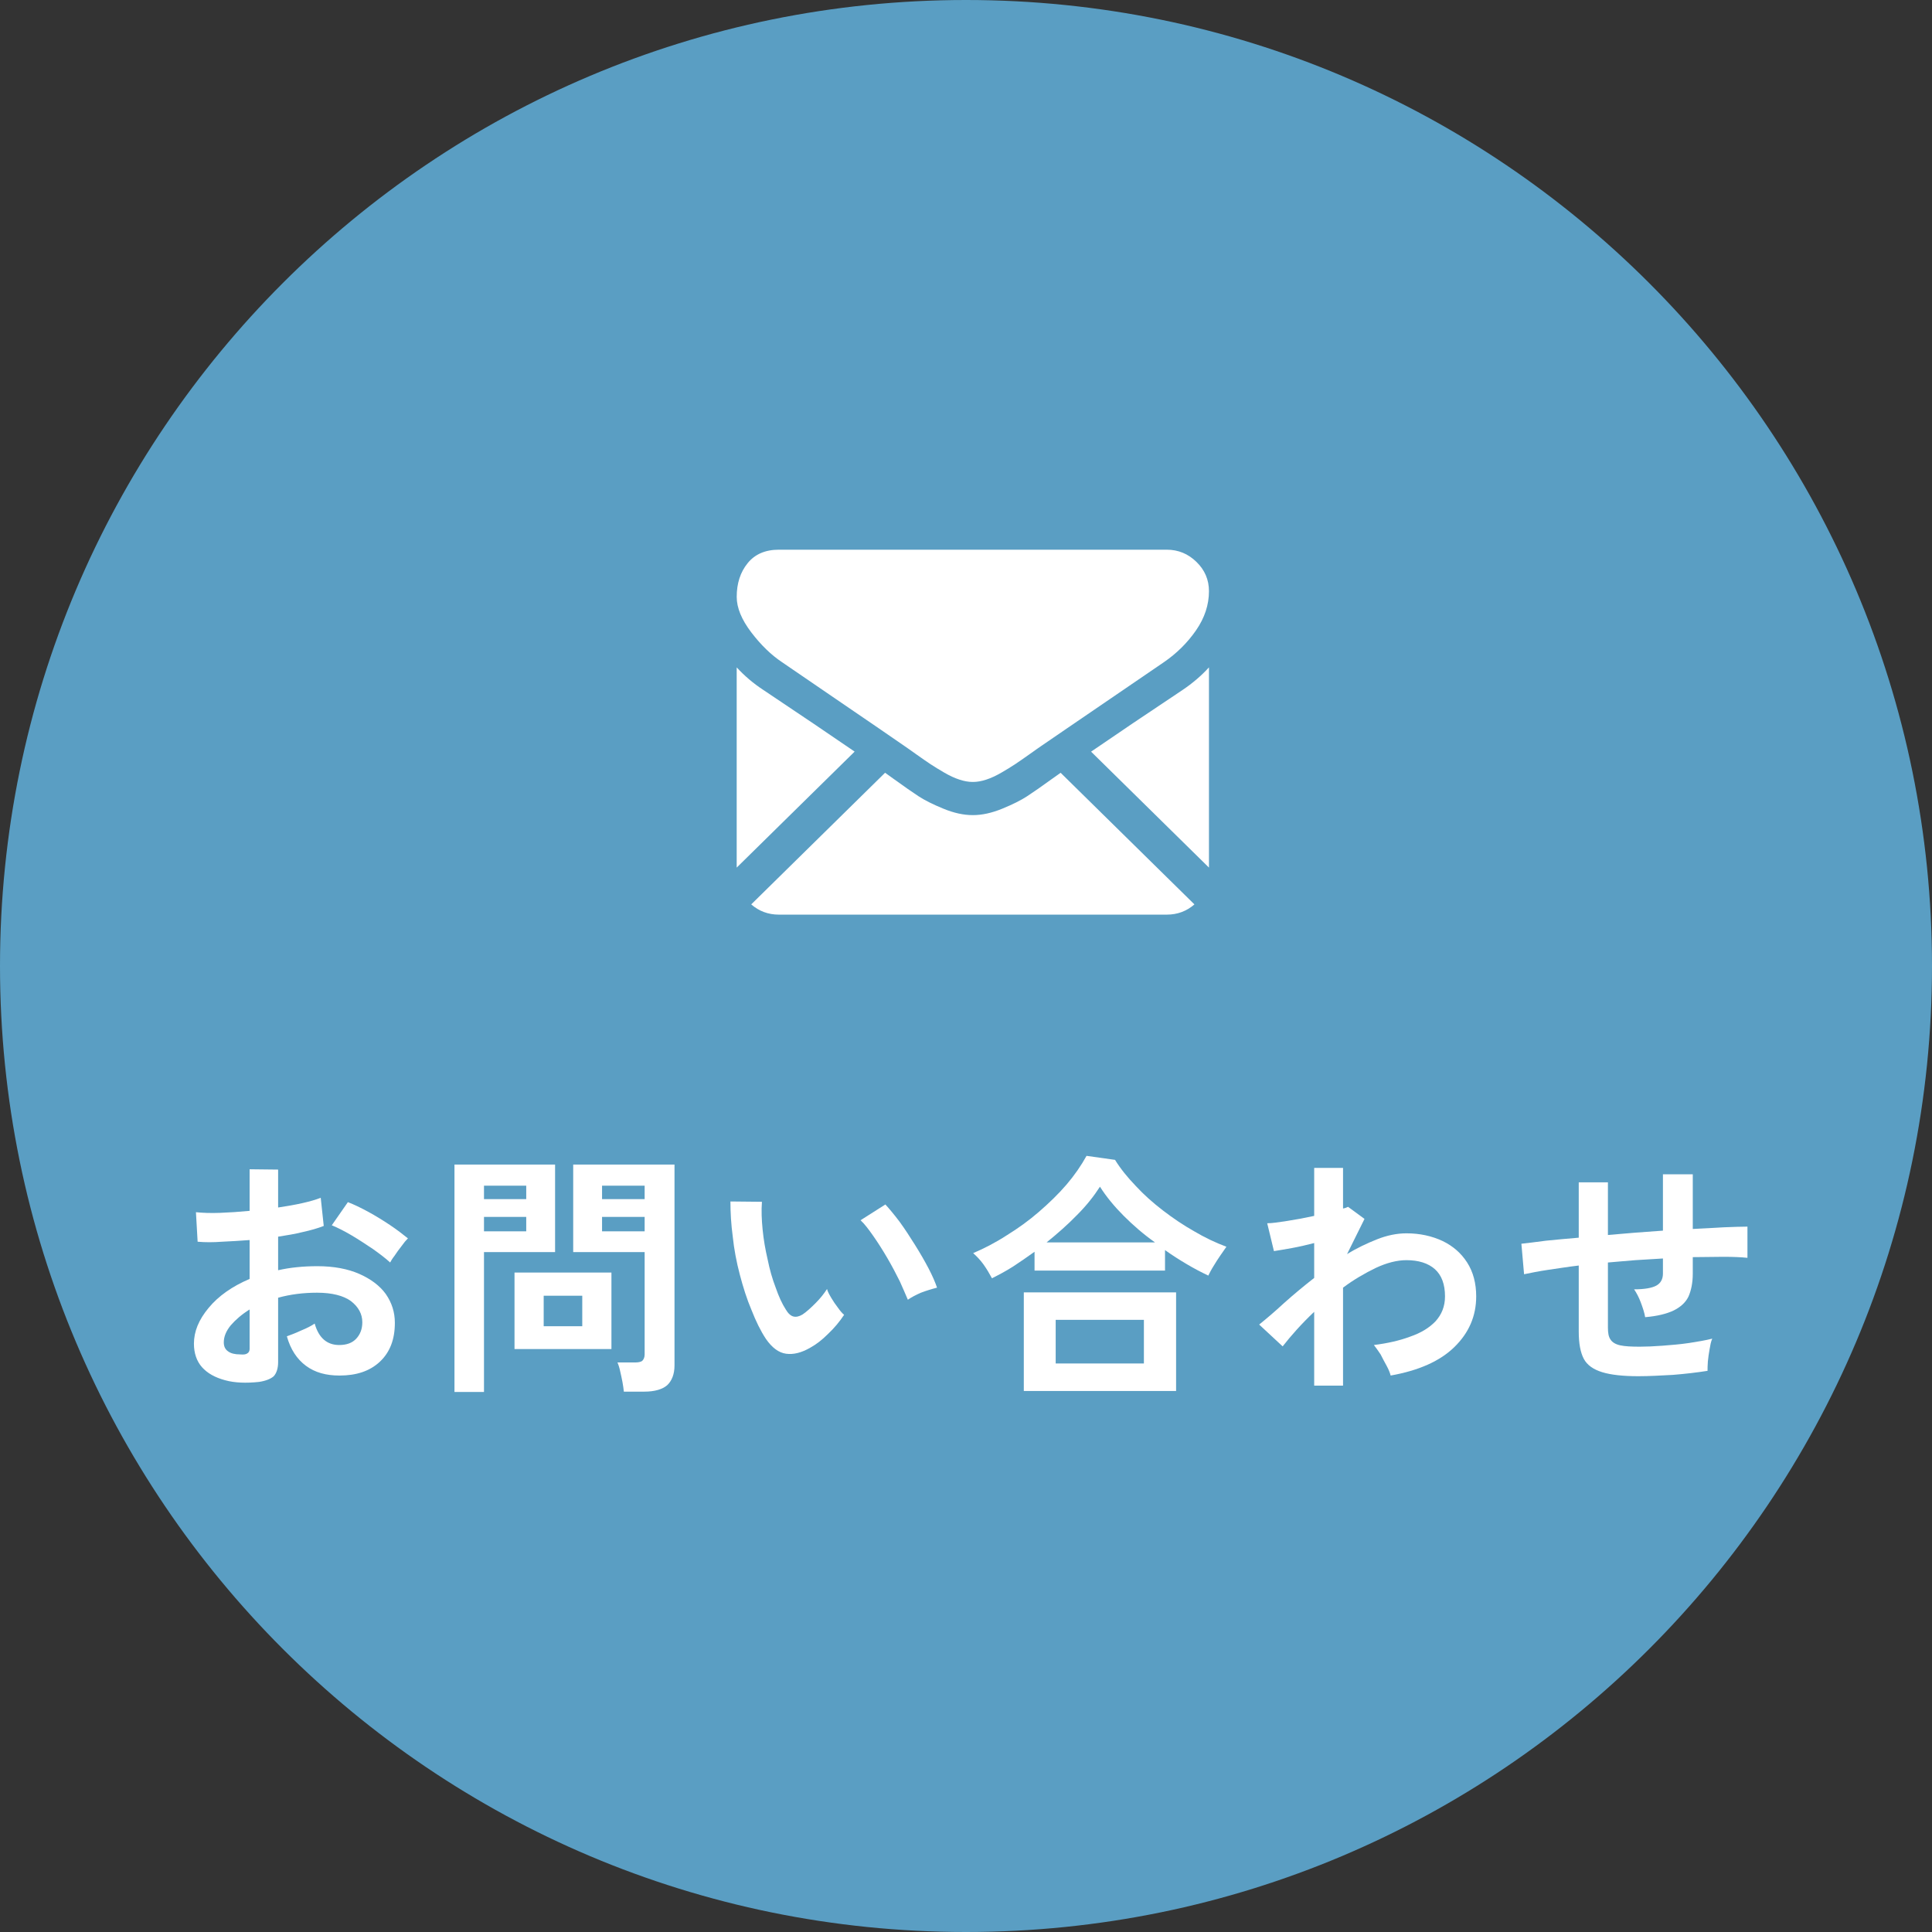
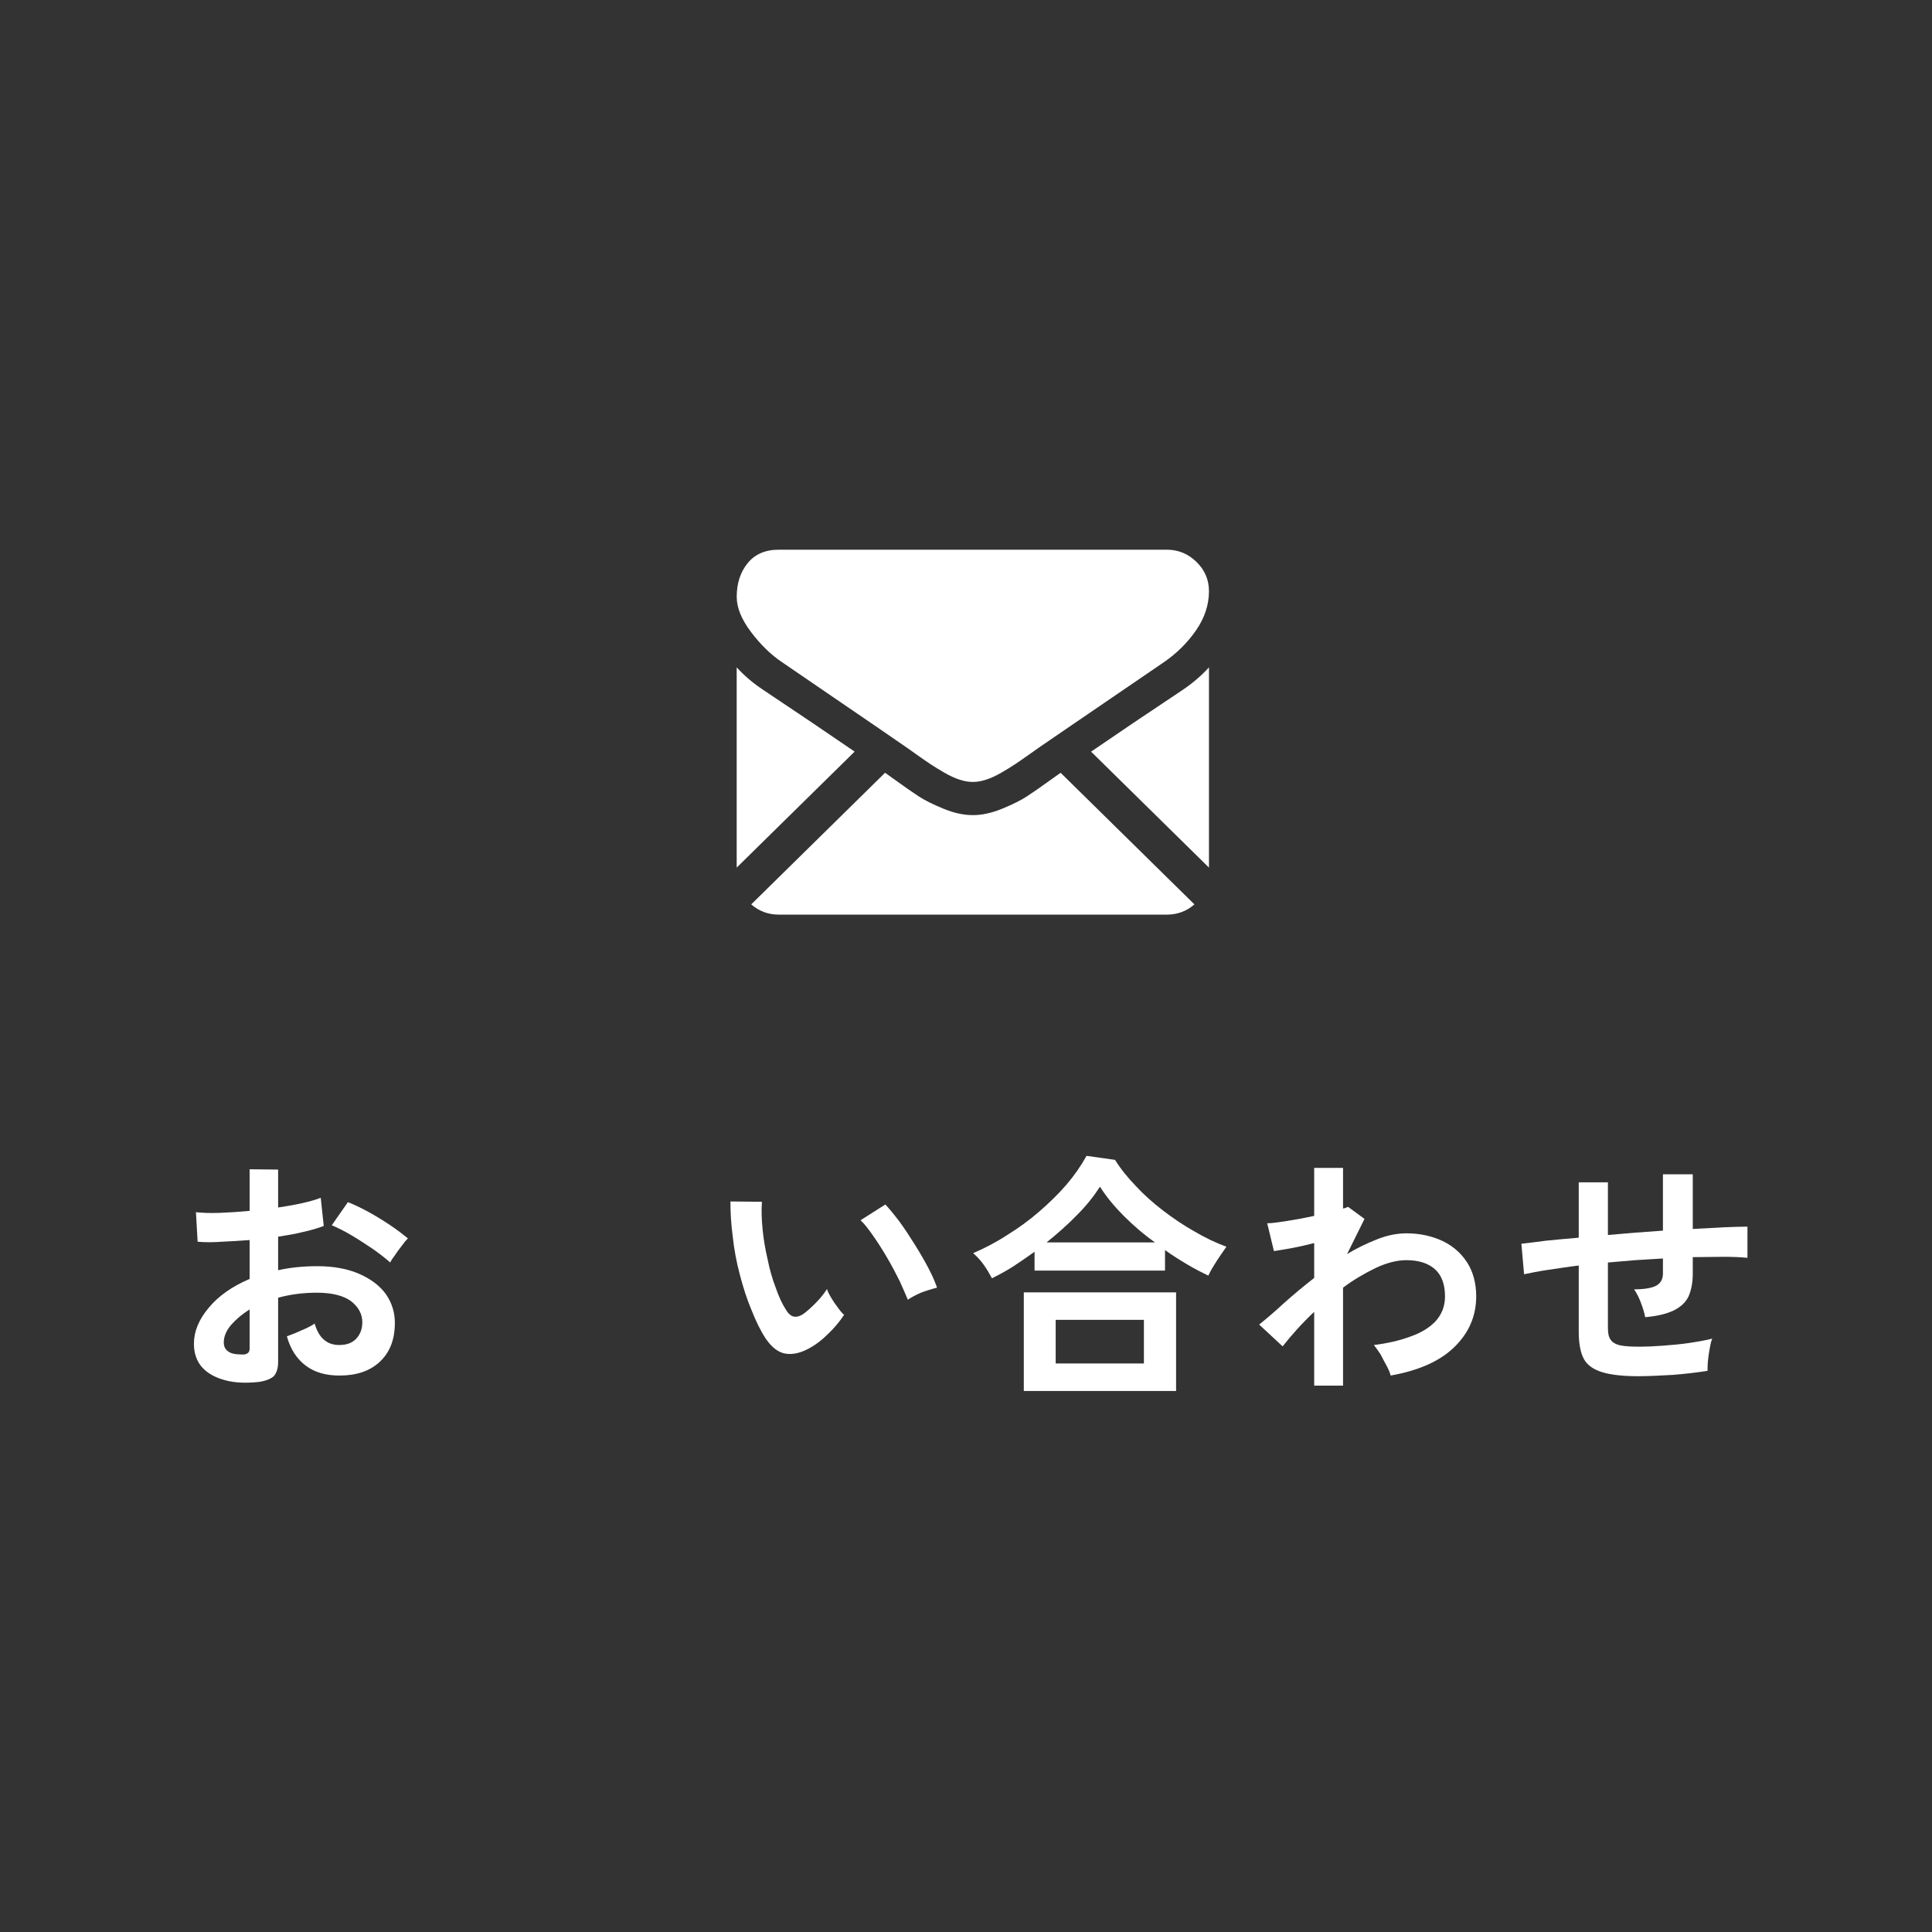
<svg xmlns="http://www.w3.org/2000/svg" id="Untitled-%u30DA%u30FC%u30B8%201" viewBox="0 0 90 90" style="background-color:#ffffff00" version="1.1" xml:space="preserve" x="0px" y="0px" width="90px" height="90px">
  <rect x="0" y="0" width="90" height="90" fill="#333333" stroke="none" />
-   <path id="%u6955%u5186%u5F62" d="M 0 45 C 0 20.147 20.147 0 45 0 C 69.853 0 90 20.147 90 45 C 90 69.853 69.853 90 45 90 C 20.147 90 0 69.853 0 45 Z" fill="#5a9ec3" />
  <g>
    <path d="M 12.753 64.109 C 12.878 63.969 12.956 63.75 12.956 63.453 L 12.956 60.453 C 13.519 60.297 14.128 60.219 14.769 60.219 C 15.472 60.219 16.003 60.359 16.347 60.609 C 16.691 60.875 16.878 61.203 16.878 61.594 C 16.878 61.906 16.784 62.156 16.597 62.359 C 16.409 62.562 16.144 62.656 15.8 62.656 C 15.238 62.656 14.847 62.328 14.659 61.656 C 14.503 61.766 14.284 61.875 14.019 61.984 C 13.753 62.109 13.534 62.188 13.363 62.25 C 13.534 62.859 13.831 63.312 14.253 63.625 C 14.675 63.938 15.191 64.078 15.816 64.078 C 16.597 64.078 17.222 63.875 17.691 63.438 C 18.159 63 18.394 62.406 18.394 61.625 C 18.394 61.125 18.253 60.688 17.972 60.281 C 17.691 59.891 17.269 59.578 16.738 59.344 C 16.206 59.109 15.55 58.984 14.784 58.984 C 14.441 58.984 14.128 59 13.831 59.031 C 13.519 59.062 13.238 59.109 12.956 59.172 L 12.956 57.609 C 13.363 57.547 13.738 57.484 14.113 57.391 C 14.472 57.312 14.8 57.219 15.081 57.109 L 14.941 55.797 C 14.706 55.891 14.425 55.969 14.081 56.047 C 13.738 56.125 13.363 56.188 12.956 56.25 L 12.956 54.484 L 11.628 54.469 L 11.628 56.406 C 11.144 56.453 10.675 56.484 10.238 56.5 C 9.8 56.516 9.425 56.5 9.128 56.469 L 9.206 57.844 C 9.55 57.875 9.941 57.875 10.347 57.844 C 10.753 57.828 11.191 57.797 11.628 57.766 L 11.628 59.578 C 10.816 59.922 10.175 60.375 9.722 60.922 C 9.253 61.484 9.034 62.031 9.034 62.594 C 9.034 63.031 9.159 63.406 9.409 63.688 C 9.659 63.969 10.019 64.172 10.488 64.297 C 10.941 64.422 11.472 64.438 12.066 64.375 C 12.378 64.328 12.613 64.234 12.753 64.109 L 12.753 64.109 ZM 18.378 58.5 C 18.472 58.359 18.581 58.203 18.706 58.047 C 18.816 57.891 18.909 57.781 19.003 57.688 C 18.769 57.5 18.488 57.281 18.159 57.062 C 17.831 56.844 17.503 56.641 17.159 56.453 C 16.816 56.266 16.488 56.109 16.206 56 L 15.456 57.078 C 15.722 57.188 16.034 57.344 16.378 57.547 C 16.722 57.75 17.05 57.969 17.378 58.188 C 17.706 58.422 17.972 58.625 18.175 58.812 C 18.206 58.75 18.269 58.641 18.378 58.5 L 18.378 58.5 ZM 10.628 62.953 C 10.488 62.859 10.425 62.719 10.425 62.531 C 10.425 62.266 10.534 62 10.753 61.734 C 10.972 61.484 11.253 61.234 11.628 61 L 11.628 62.844 C 11.628 62.938 11.581 63.016 11.519 63.047 C 11.456 63.094 11.347 63.109 11.191 63.094 C 10.941 63.094 10.753 63.047 10.628 62.953 L 10.628 62.953 Z" fill="#ffffff" />
-     <path d="M 30.014 64.828 C 30.499 64.828 30.858 64.719 31.077 64.531 C 31.296 64.328 31.421 64.016 31.421 63.609 L 31.421 54.25 L 26.702 54.25 L 26.702 58.328 L 30.03 58.328 L 30.03 63.094 C 30.03 63.234 29.983 63.328 29.921 63.391 C 29.843 63.453 29.718 63.469 29.561 63.469 L 28.764 63.469 C 28.811 63.578 28.858 63.719 28.889 63.875 C 28.921 64.031 28.968 64.203 28.999 64.391 C 29.03 64.547 29.046 64.703 29.061 64.828 L 30.014 64.828 L 30.014 64.828 ZM 22.546 64.844 L 22.546 58.328 L 25.858 58.328 L 25.858 54.25 L 21.171 54.25 L 21.171 64.844 L 22.546 64.844 L 22.546 64.844 ZM 28.483 62.844 L 28.483 59.281 L 23.968 59.281 L 23.968 62.844 L 28.483 62.844 L 28.483 62.844 ZM 25.327 60.359 L 27.124 60.359 L 27.124 61.781 L 25.327 61.781 L 25.327 60.359 L 25.327 60.359 ZM 28.046 56.688 L 30.03 56.688 L 30.03 57.359 L 28.046 57.359 L 28.046 56.688 L 28.046 56.688 ZM 22.546 56.688 L 24.514 56.688 L 24.514 57.359 L 22.546 57.359 L 22.546 56.688 L 22.546 56.688 ZM 28.046 55.234 L 30.03 55.234 L 30.03 55.859 L 28.046 55.859 L 28.046 55.234 L 28.046 55.234 ZM 22.546 55.234 L 24.514 55.234 L 24.514 55.859 L 22.546 55.859 L 22.546 55.234 L 22.546 55.234 Z" fill="#ffffff" />
    <path d="M 38.572 62.141 C 38.854 61.875 39.104 61.578 39.322 61.25 C 39.229 61.172 39.135 61.062 39.026 60.906 C 38.916 60.766 38.822 60.625 38.729 60.469 C 38.635 60.312 38.557 60.172 38.526 60.047 C 38.385 60.266 38.213 60.484 37.994 60.703 C 37.776 60.922 37.572 61.109 37.385 61.234 C 37.229 61.328 37.088 61.359 36.963 61.328 C 36.838 61.297 36.713 61.188 36.604 61 C 36.432 60.734 36.276 60.391 36.135 59.984 C 35.979 59.578 35.854 59.141 35.76 58.672 C 35.651 58.203 35.572 57.75 35.526 57.281 C 35.479 56.812 35.463 56.391 35.494 55.984 L 34.026 55.969 C 34.026 56.484 34.057 57.031 34.135 57.609 C 34.197 58.203 34.307 58.781 34.463 59.375 C 34.619 59.969 34.791 60.516 35.01 61.031 C 35.213 61.547 35.432 62 35.682 62.375 C 35.963 62.781 36.276 63.016 36.619 63.062 C 36.963 63.109 37.338 63.016 37.744 62.781 C 38.026 62.625 38.291 62.422 38.572 62.141 L 38.572 62.141 ZM 42.901 60.219 C 43.151 60.125 43.401 60.047 43.651 59.984 C 43.572 59.75 43.447 59.453 43.26 59.094 C 43.072 58.734 42.854 58.359 42.619 57.984 C 42.385 57.609 42.151 57.25 41.901 56.906 C 41.651 56.578 41.432 56.312 41.244 56.109 L 40.088 56.844 C 40.276 57.016 40.463 57.266 40.682 57.578 C 40.901 57.891 41.119 58.234 41.338 58.609 C 41.557 58.984 41.744 59.344 41.916 59.688 C 42.072 60.031 42.197 60.328 42.291 60.547 C 42.447 60.438 42.651 60.328 42.901 60.219 L 42.901 60.219 Z" fill="#ffffff" />
    <path d="M 47.193 59 C 47.521 58.781 47.849 58.562 48.193 58.312 L 48.193 59.188 L 54.271 59.188 L 54.271 58.234 C 54.599 58.469 54.943 58.688 55.287 58.891 C 55.631 59.094 55.959 59.266 56.287 59.422 C 56.349 59.297 56.428 59.141 56.537 58.969 C 56.631 58.812 56.74 58.641 56.849 58.484 C 56.959 58.328 57.053 58.188 57.131 58.078 C 56.631 57.891 56.131 57.656 55.631 57.359 C 55.131 57.078 54.646 56.75 54.178 56.391 C 53.709 56.031 53.287 55.656 52.912 55.25 C 52.521 54.844 52.193 54.438 51.943 54.031 L 50.615 53.844 C 50.365 54.297 50.053 54.75 49.678 55.188 C 49.303 55.625 48.865 56.047 48.396 56.453 C 47.928 56.859 47.428 57.219 46.896 57.547 C 46.365 57.891 45.849 58.156 45.334 58.375 C 45.49 58.516 45.662 58.688 45.818 58.906 C 45.974 59.125 46.099 59.344 46.209 59.547 C 46.521 59.391 46.849 59.219 47.193 59 L 47.193 59 ZM 54.787 64.797 L 54.787 60.203 L 47.693 60.203 L 47.693 64.797 L 54.787 64.797 L 54.787 64.797 ZM 49.178 61.484 L 53.287 61.484 L 53.287 63.516 L 49.178 63.516 L 49.178 61.484 L 49.178 61.484 ZM 50.178 56.594 C 50.615 56.156 50.959 55.719 51.24 55.281 C 51.537 55.75 51.912 56.203 52.349 56.641 C 52.787 57.078 53.271 57.5 53.803 57.875 L 48.756 57.875 C 49.256 57.469 49.74 57.047 50.178 56.594 L 50.178 56.594 Z" fill="#ffffff" />
    <path d="M 62.564 64.547 L 62.564 59.984 C 63.064 59.609 63.579 59.312 64.095 59.062 C 64.595 58.828 65.079 58.703 65.517 58.703 C 66.079 58.703 66.532 58.844 66.845 59.125 C 67.157 59.406 67.314 59.828 67.314 60.391 C 67.314 60.859 67.157 61.234 66.876 61.547 C 66.579 61.859 66.189 62.094 65.689 62.266 C 65.189 62.453 64.626 62.578 64.001 62.656 C 64.095 62.781 64.204 62.922 64.314 63.094 C 64.407 63.281 64.501 63.453 64.595 63.625 C 64.689 63.797 64.751 63.953 64.782 64.078 C 66.095 63.844 67.079 63.406 67.751 62.75 C 68.423 62.094 68.767 61.312 68.767 60.391 C 68.767 59.781 68.626 59.25 68.345 58.812 C 68.064 58.375 67.689 58.047 67.204 57.812 C 66.704 57.578 66.142 57.453 65.517 57.453 C 65.079 57.453 64.611 57.547 64.142 57.734 C 63.673 57.922 63.204 58.141 62.751 58.422 L 63.564 56.781 L 62.798 56.219 C 62.736 56.25 62.657 56.281 62.564 56.297 L 62.564 54.406 L 61.22 54.406 L 61.22 56.641 C 60.798 56.734 60.376 56.812 59.97 56.875 C 59.564 56.938 59.251 56.984 59.032 56.984 L 59.345 58.281 C 59.548 58.25 59.829 58.203 60.173 58.141 C 60.517 58.078 60.861 58 61.22 57.906 L 61.22 59.531 C 60.72 59.922 60.251 60.312 59.814 60.703 C 59.376 61.109 58.986 61.438 58.657 61.703 L 59.751 62.719 C 60.142 62.219 60.626 61.672 61.22 61.109 L 61.22 64.547 L 62.564 64.547 L 62.564 64.547 Z" fill="#ffffff" />
    <path d="M 77.934 64.047 C 78.513 64 79.044 63.938 79.544 63.859 C 79.544 63.75 79.544 63.609 79.559 63.422 C 79.575 63.234 79.606 63.047 79.638 62.859 C 79.669 62.672 79.7 62.5 79.763 62.359 C 79.45 62.438 79.091 62.5 78.684 62.562 C 78.263 62.625 77.856 62.656 77.45 62.688 C 77.044 62.719 76.684 62.734 76.388 62.734 C 75.997 62.734 75.7 62.719 75.481 62.672 C 75.263 62.625 75.106 62.531 75.028 62.406 C 74.934 62.281 74.903 62.094 74.903 61.844 L 74.903 58.812 C 75.325 58.781 75.747 58.734 76.184 58.703 C 76.622 58.672 77.044 58.656 77.466 58.625 L 77.466 59.328 C 77.466 59.594 77.356 59.781 77.153 59.891 C 76.95 60 76.606 60.062 76.122 60.062 C 76.231 60.219 76.341 60.422 76.434 60.672 C 76.528 60.922 76.606 61.156 76.638 61.359 C 77.2 61.312 77.638 61.203 77.966 61.047 C 78.278 60.891 78.513 60.688 78.653 60.406 C 78.778 60.125 78.856 59.766 78.856 59.328 L 78.856 58.562 C 79.372 58.562 79.841 58.547 80.278 58.547 C 80.716 58.547 81.091 58.562 81.403 58.594 L 81.403 57.141 C 81.106 57.141 80.747 57.156 80.309 57.172 C 79.872 57.203 79.388 57.219 78.856 57.25 L 78.856 54.703 L 77.466 54.703 L 77.466 57.328 L 76.184 57.422 C 75.747 57.453 75.325 57.5 74.903 57.531 L 74.903 55.078 L 73.544 55.078 L 73.544 57.656 C 72.981 57.703 72.481 57.75 72.013 57.797 C 71.544 57.859 71.169 57.906 70.872 57.938 L 70.997 59.359 C 71.309 59.297 71.669 59.219 72.106 59.156 C 72.544 59.094 73.013 59.016 73.544 58.953 L 73.544 62.031 C 73.544 62.578 73.622 63 73.778 63.297 C 73.934 63.594 74.231 63.797 74.638 63.922 C 75.044 64.047 75.606 64.109 76.325 64.109 C 76.825 64.109 77.356 64.078 77.934 64.047 L 77.934 64.047 Z" fill="#ffffff" />
  </g>
  <path d="M 54.354 42.607 C 54.848 42.607 55.277 42.447 55.641 42.13 L 49.408 35.999 C 49.259 36.105 49.114 36.208 48.977 36.305 C 48.51 36.643 48.132 36.906 47.841 37.096 C 47.55 37.285 47.164 37.478 46.681 37.675 C 46.198 37.872 45.748 37.971 45.33 37.971 L 45.306 37.971 C 44.888 37.971 44.438 37.873 43.955 37.675 C 43.472 37.478 43.086 37.285 42.795 37.096 C 42.505 36.906 42.126 36.643 41.659 36.305 C 41.529 36.211 41.385 36.108 41.23 35.998 L 34.995 42.13 C 35.359 42.447 35.788 42.607 36.283 42.607 L 54.354 42.607 ZM 54.354 42.607 L 54.354 42.607 Z" fill="#ffffff" />
  <path d="M 35.558 32.14 C 35.092 31.834 34.678 31.483 34.318 31.089 L 34.318 40.416 L 39.812 35.013 C 38.713 34.258 37.297 33.301 35.558 32.14 L 35.558 32.14 ZM 35.558 32.14 L 35.558 32.14 Z" fill="#ffffff" />
  <path d="M 55.091 32.14 C 53.419 33.252 51.997 34.211 50.827 35.015 L 56.318 40.416 L 56.318 31.089 C 55.966 31.476 55.557 31.825 55.091 32.14 L 55.091 32.14 ZM 55.091 32.14 L 55.091 32.14 Z" fill="#ffffff" />
  <path d="M 54.354 25.607 L 36.283 25.607 C 35.652 25.607 35.167 25.816 34.828 26.235 C 34.488 26.653 34.319 27.177 34.319 27.805 C 34.319 28.311 34.544 28.861 34.994 29.453 C 35.444 30.044 35.923 30.509 36.43 30.847 C 36.708 31.041 37.547 31.614 38.947 32.568 C 39.703 33.083 40.36 33.532 40.924 33.919 C 41.406 34.248 41.821 34.534 42.163 34.772 C 42.203 34.799 42.265 34.842 42.347 34.9 C 42.435 34.962 42.547 35.041 42.685 35.14 C 42.951 35.329 43.172 35.482 43.348 35.599 C 43.524 35.715 43.737 35.846 43.987 35.991 C 44.236 36.136 44.472 36.245 44.693 36.317 C 44.914 36.39 45.118 36.426 45.306 36.426 L 45.331 36.426 C 45.519 36.426 45.724 36.39 45.945 36.317 C 46.166 36.245 46.401 36.136 46.651 35.991 C 46.9 35.846 47.113 35.715 47.289 35.599 C 47.465 35.482 47.686 35.329 47.952 35.14 C 48.09 35.041 48.202 34.962 48.29 34.9 C 48.373 34.842 48.434 34.799 48.474 34.772 C 48.741 34.589 49.157 34.304 49.716 33.922 C 50.734 33.227 52.233 32.203 54.219 30.847 C 54.817 30.437 55.316 29.941 55.717 29.362 C 56.117 28.783 56.318 28.175 56.318 27.539 C 56.318 27.008 56.124 26.554 55.735 26.175 C 55.346 25.796 54.886 25.607 54.354 25.607 L 54.354 25.607 ZM 54.354 25.607 L 54.354 25.607 Z" fill="#ffffff" />
</svg>